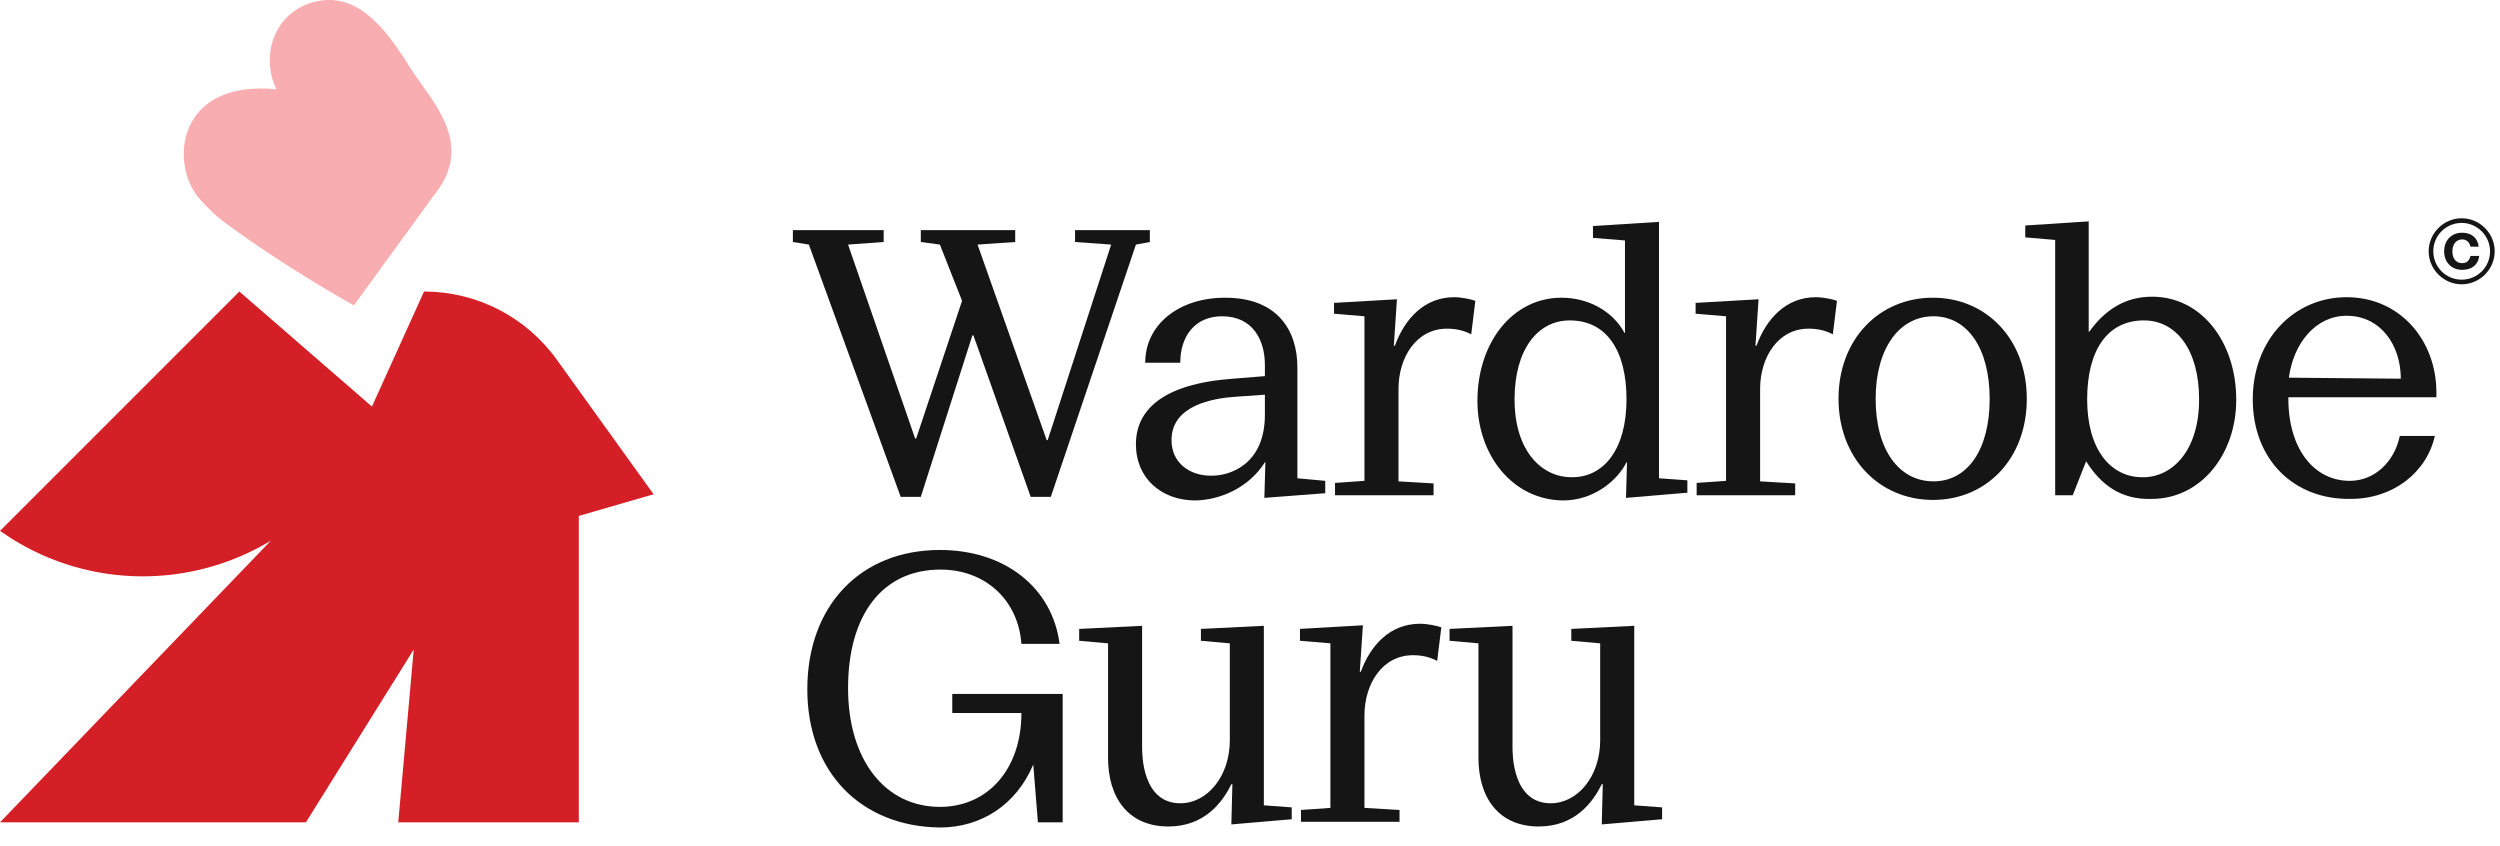
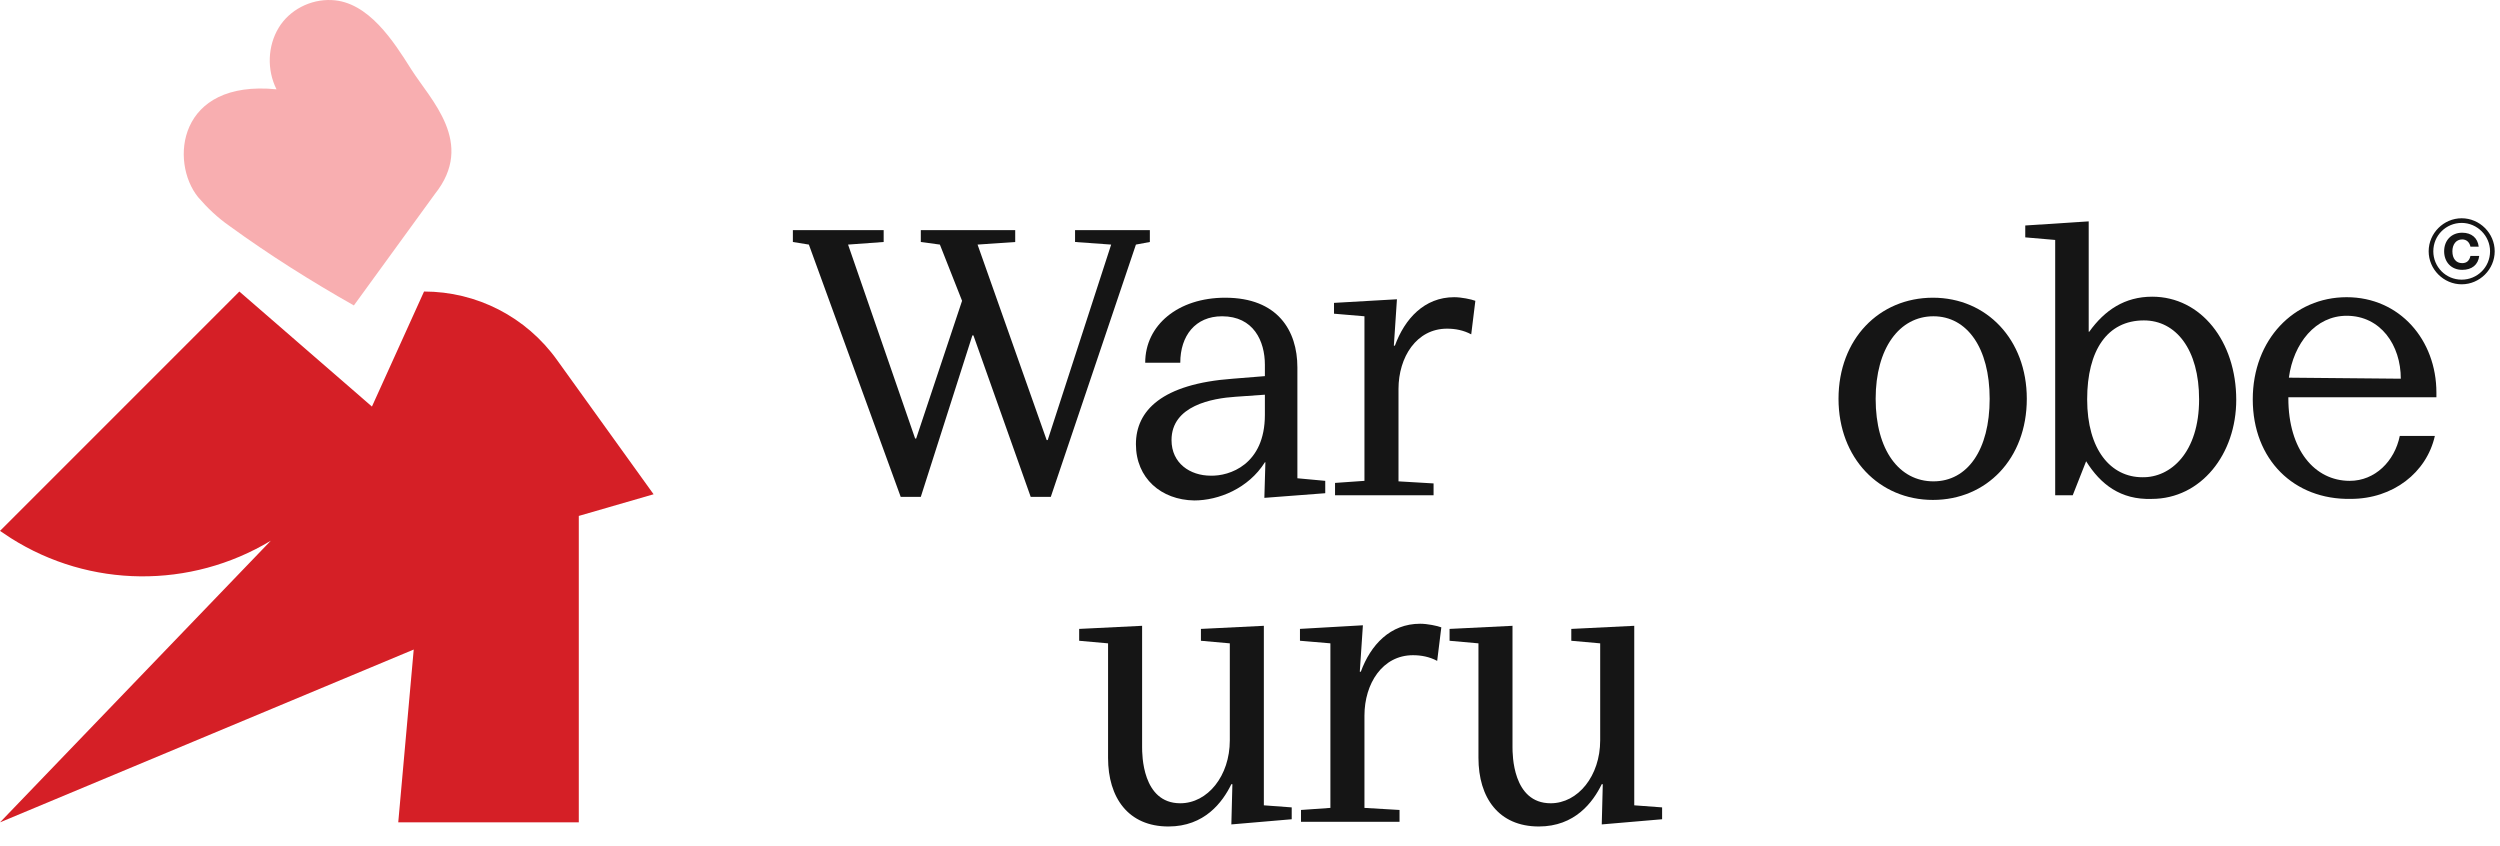
<svg xmlns="http://www.w3.org/2000/svg" width="133" height="45" viewBox="0 0 133 45" fill="none">
  <path d="M21.873 3.681C20.94 2.199 19.595 0.086 17.646 0.004C16.521 -0.051 15.396 0.525 14.82 1.486C14.243 2.446 14.188 3.709 14.71 4.751C9.441 4.23 9.029 8.621 10.538 10.487C11.032 11.063 11.581 11.585 12.212 12.024C14.326 13.561 16.548 14.96 18.826 16.25L23.135 10.322C25.303 7.606 22.916 5.328 21.873 3.681Z" fill="#F8AEB0" />
-   <path d="M22.559 15.509L19.787 21.629L12.734 15.509L0 28.243L0.576 28.627C4.775 31.289 10.127 31.344 14.408 28.765L0 43.749H16.274L22.01 34.555L21.187 43.749H30.792V27.447L34.771 26.295L29.639 19.159C27.993 16.854 25.358 15.509 22.559 15.509Z" fill="#D51F26" />
+   <path d="M22.559 15.509L19.787 21.629L12.734 15.509L0 28.243L0.576 28.627C4.775 31.289 10.127 31.344 14.408 28.765L0 43.749L22.01 34.555L21.187 43.749H30.792V27.447L34.771 26.295L29.639 19.159C27.993 16.854 25.358 15.509 22.559 15.509Z" fill="#D51F26" />
  <path d="M47.917 26.432L43.032 13.012L42.181 12.874V12.243H47.011V12.874L45.117 13.012L48.685 23.33H48.74L51.182 16.003L50.002 13.012L48.987 12.874V12.243H54.009V12.874L52.006 13.012L55.683 23.413H55.738L59.114 13.012L57.193 12.874V12.243H61.172V12.874L60.431 13.012L55.903 26.432H54.833L51.786 17.842H51.731L48.987 26.432H47.917Z" fill="#151515" />
  <path d="M60.431 23.632C60.431 21.849 61.803 20.422 65.591 20.147L67.292 20.01V19.406C67.292 18.144 66.688 16.826 65.014 16.826C63.587 16.826 62.791 17.869 62.791 19.296H60.925C60.925 17.293 62.681 15.838 65.179 15.838C67.978 15.838 69.021 17.595 69.021 19.543V25.444L70.503 25.581V26.239L67.264 26.486L67.319 24.593H67.292C66.414 25.993 64.822 26.624 63.532 26.624C61.776 26.596 60.431 25.444 60.431 23.632ZM67.292 22.068V20.998L65.728 21.108C64.493 21.19 62.325 21.574 62.325 23.413C62.325 24.648 63.313 25.306 64.41 25.306C65.398 25.334 67.292 24.73 67.292 22.068Z" fill="#151515" />
  <path d="M71.024 26.322V25.691L72.589 25.581V16.826L70.969 16.689V16.113L74.317 15.921L74.153 18.391H74.208C74.729 16.964 75.772 15.811 77.364 15.811C77.748 15.811 78.269 15.921 78.489 16.003L78.269 17.787C77.858 17.567 77.419 17.485 76.98 17.485C75.361 17.485 74.4 18.994 74.4 20.696V25.608L76.266 25.718V26.349H71.024V26.322Z" fill="#151515" />
-   <path d="M78.599 21.327C78.599 18.226 80.465 15.838 83.072 15.838C84.527 15.838 85.816 16.579 86.42 17.705H86.448V12.792L84.746 12.655V12.024L88.259 11.804V25.444L89.768 25.553V26.212L86.503 26.487L86.557 24.593H86.53C86.036 25.581 84.774 26.624 83.154 26.624C80.465 26.596 78.599 24.209 78.599 21.327ZM86.53 21.245C86.53 18.638 85.46 17.046 83.511 17.046C81.81 17.046 80.575 18.583 80.575 21.245C80.575 24.072 82.084 25.389 83.593 25.389C85.295 25.416 86.53 23.934 86.53 21.245Z" fill="#151515" />
-   <path d="M90.262 26.322V25.691L91.826 25.581V16.826L90.207 16.689V16.113L93.555 15.921L93.391 18.391H93.446C93.967 16.964 95.01 15.811 96.602 15.811C96.986 15.811 97.507 15.921 97.727 16.003L97.507 17.787C97.096 17.567 96.657 17.485 96.218 17.485C94.598 17.485 93.638 18.994 93.638 20.696V25.608L95.504 25.718V26.349H90.262V26.322Z" fill="#151515" />
  <path d="M97.809 21.217C97.809 18.034 99.977 15.838 102.832 15.838C105.686 15.838 107.826 18.061 107.826 21.217C107.826 24.401 105.686 26.596 102.832 26.596C99.977 26.596 97.809 24.373 97.809 21.217ZM105.85 21.217C105.85 18.5 104.643 16.826 102.859 16.826C101.048 16.826 99.785 18.528 99.785 21.217C99.785 23.962 101.048 25.608 102.859 25.608C104.67 25.608 105.85 23.934 105.85 21.217Z" fill="#151515" />
  <path d="M110.982 24.538L110.269 26.349H109.336V12.765L107.744 12.628V11.996L111.119 11.777V17.65H111.147C111.97 16.497 113.041 15.784 114.495 15.784C117.102 15.784 118.968 18.171 118.968 21.272C118.968 24.154 117.102 26.542 114.468 26.542C112.821 26.596 111.751 25.773 110.982 24.538ZM116.992 21.245C116.992 18.583 115.757 17.046 114.056 17.046C112.107 17.046 111.037 18.638 111.037 21.245C111.037 23.934 112.3 25.389 113.974 25.389C115.483 25.416 116.992 24.072 116.992 21.245Z" fill="#151515" />
  <path d="M119.847 21.245C119.847 18.061 122.042 15.811 124.841 15.811C127.668 15.811 129.617 18.089 129.617 20.888V21.135H121.74V21.19C121.74 23.934 123.14 25.581 125.006 25.581C126.351 25.581 127.394 24.538 127.668 23.193H129.534C129.095 25.142 127.311 26.541 125.061 26.541C122.042 26.596 119.847 24.456 119.847 21.245ZM127.723 20.147C127.723 18.363 126.653 16.799 124.841 16.799C123.195 16.799 122.015 18.253 121.768 20.092L127.723 20.147Z" fill="#151515" />
-   <path d="M42.949 36.669C42.949 32.223 45.776 29.259 50.002 29.259C53.46 29.259 55.985 31.262 56.369 34.254H54.339C54.174 31.948 52.445 30.302 50.03 30.302C46.956 30.302 45.117 32.689 45.117 36.614C45.117 40.401 47.066 42.926 50.002 42.926C52.555 42.926 54.339 40.922 54.339 37.931H50.661V36.916H56.534V43.749H55.217L54.97 40.675C54.064 42.816 52.198 44.023 50.002 44.023C45.804 43.969 42.949 41.087 42.949 36.669Z" fill="#151515" />
  <path d="M58.949 40.319V34.226L57.412 34.089V33.458L60.76 33.293V39.742C60.76 40.127 60.76 42.734 62.791 42.734C64.246 42.734 65.426 41.279 65.426 39.386V34.226L63.889 34.089V33.458L67.237 33.293V42.843L68.719 42.953V43.584L65.508 43.859L65.563 41.718H65.508C65.042 42.679 64.081 43.969 62.16 43.969C60.019 43.969 58.949 42.432 58.949 40.319Z" fill="#151515" />
  <path d="M69.213 43.721V43.09L70.777 42.98V34.225L69.158 34.088V33.457L72.506 33.265L72.341 35.735H72.396C72.918 34.308 73.961 33.183 75.552 33.183C75.937 33.183 76.458 33.292 76.678 33.375L76.458 35.159C76.046 34.939 75.607 34.857 75.168 34.857C73.549 34.857 72.589 36.366 72.589 38.068V42.98L74.455 43.09V43.721H69.213Z" fill="#151515" />
  <path d="M78.654 40.319V34.226L77.117 34.089V33.458L80.465 33.293V39.742C80.465 40.127 80.465 42.734 82.496 42.734C83.95 42.734 85.13 41.279 85.13 39.386V34.226L83.593 34.089V33.458L86.942 33.293V42.843L88.424 42.953V43.584L85.213 43.859L85.268 41.718H85.213C84.746 42.679 83.786 43.969 81.865 43.969C79.724 43.969 78.654 42.432 78.654 40.319Z" fill="#151515" />
  <path d="M130.989 14.356C130.412 14.356 130.028 13.945 130.028 13.368C130.028 12.792 130.412 12.38 130.989 12.38C131.483 12.38 131.812 12.655 131.867 13.121H131.428C131.373 12.874 131.208 12.737 130.989 12.737C130.659 12.737 130.467 13.012 130.467 13.368C130.467 13.753 130.659 13.999 130.989 13.999C131.236 13.999 131.373 13.862 131.428 13.615H131.894C131.839 14.082 131.51 14.356 130.989 14.356Z" fill="#151515" />
  <path d="M130.961 15.125C130.001 15.125 129.205 14.329 129.205 13.369C129.205 12.408 130.001 11.612 130.961 11.612C131.922 11.612 132.718 12.408 132.718 13.369C132.718 14.329 131.922 15.125 130.961 15.125ZM130.961 11.859C130.138 11.859 129.452 12.518 129.452 13.369C129.452 14.192 130.111 14.878 130.961 14.878C131.785 14.878 132.471 14.22 132.471 13.369C132.471 12.545 131.785 11.859 130.961 11.859Z" fill="#151515" />
</svg>